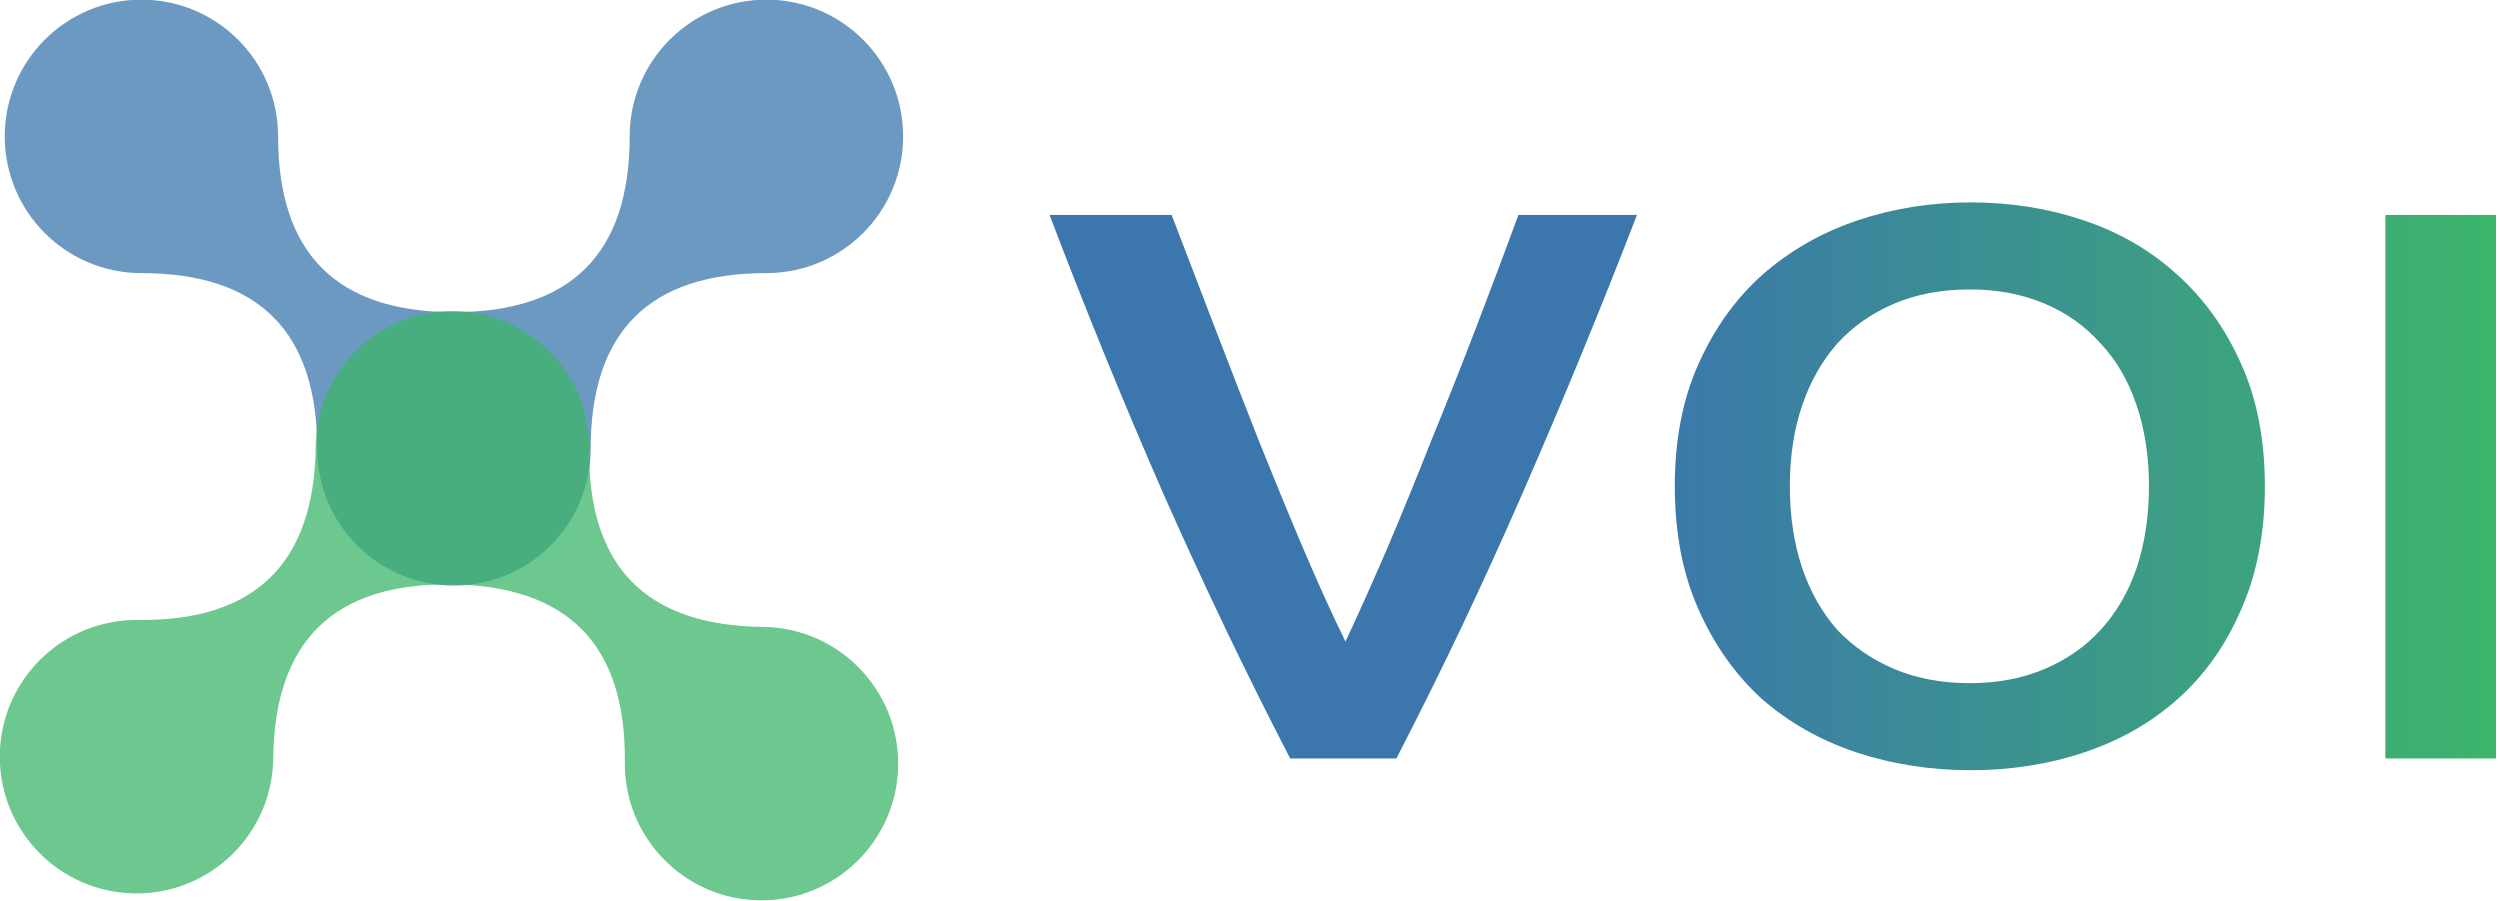
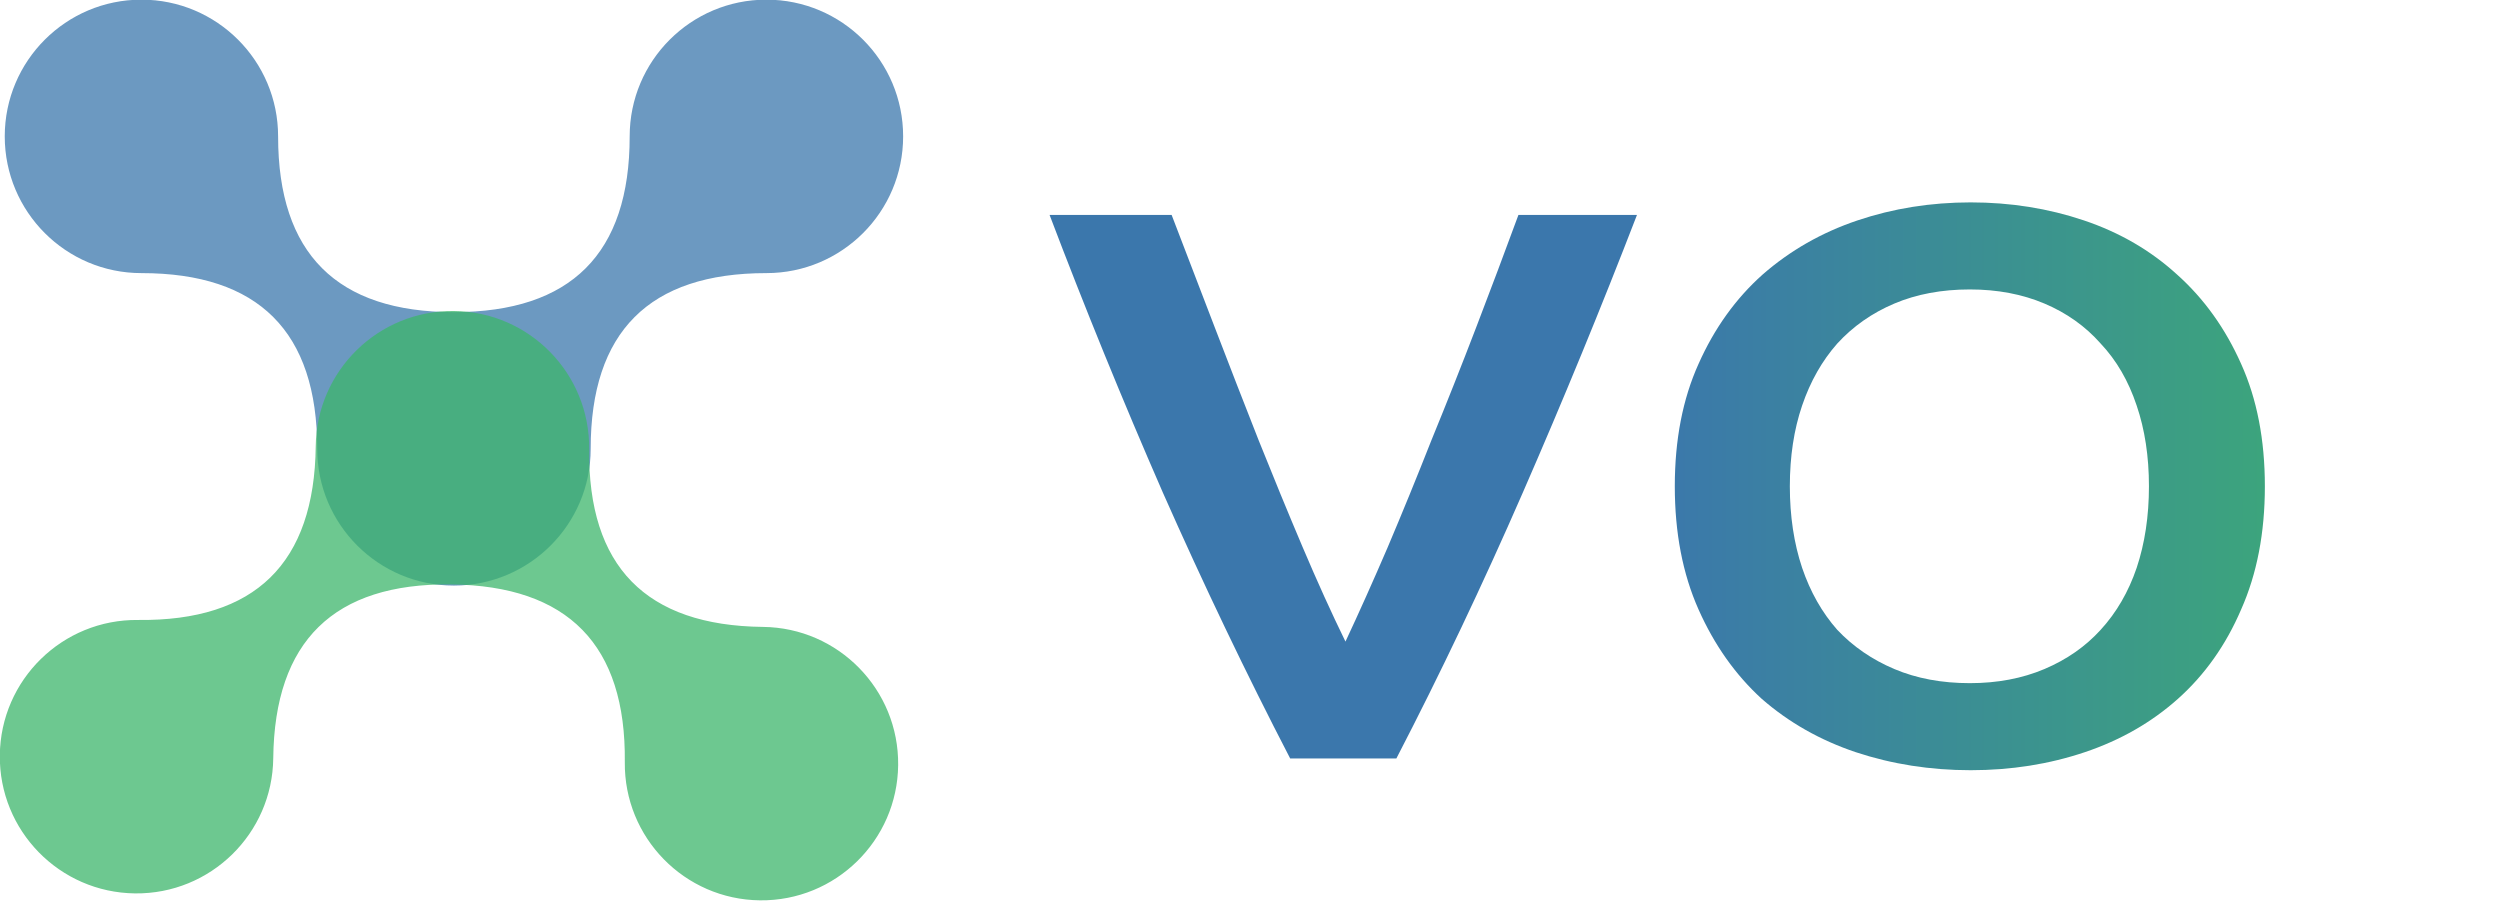
<svg xmlns="http://www.w3.org/2000/svg" xmlns:ns1="http://www.inkscape.org/namespaces/inkscape" xmlns:ns2="http://sodipodi.sourceforge.net/DTD/sodipodi-0.dtd" xmlns:xlink="http://www.w3.org/1999/xlink" width="64.514mm" height="23.263mm" viewBox="0 0 64.514 23.263" version="1.1" id="svg8649" ns1:version="0.92.4 (5da689c313, 2019-01-14)" ns2:docname="voi.svg" ns1:export-filename="C:\xampp.volthread.2020\htdocs\wp-content\uploads\products\logos\voi\voi-logo-sqr.png" ns1:export-xdpi="283.48001" ns1:export-ydpi="283.48001">
  <defs id="defs8643">
    <linearGradient gradientTransform="matrix(1.058,0,0,1.058,-12.309,32.797)" gradientUnits="userSpaceOnUse" y2="50.013" x2="225.776" y1="50.013" x1="102.776" id="linearGradient6630" xlink:href="#linearGradientSjjdxh80o2h-6" ns1:collect="always" />
    <linearGradient id="linearGradientSjjdxh80o2h-6" y2="62.916" x2="67.38" y1="62.916" x1="13.268" gradientTransform="scale(1.238,0.808)" gradientUnits="userSpaceOnUse">
      <stop style="stop-color:#3b77ac;stop-opacity:1" id="stop1181-1" stop-color="#ff3143" offset="0.416" />
      <stop style="stop-color:#3cb56b;stop-opacity:1" id="stop1183-2" stop-color="#20a8d8" offset="100%" />
    </linearGradient>
    <linearGradient ns1:collect="always" xlink:href="#linearGradientSjjdxh80o2h-6" id="linearGradient13232" gradientUnits="userSpaceOnUse" gradientTransform="matrix(1.058,0,0,1.058,-12.309,32.797)" x1="102.776" y1="50.013" x2="225.776" y2="50.013" />
    <linearGradient ns1:collect="always" xlink:href="#linearGradientSjjdxh80o2h-6" id="linearGradient13234" gradientUnits="userSpaceOnUse" gradientTransform="matrix(1.058,0,0,1.058,-12.309,32.797)" x1="102.776" y1="50.013" x2="225.776" y2="50.013" />
    <linearGradient ns1:collect="always" xlink:href="#linearGradientSjjdxh80o2h-6" id="linearGradient13236" gradientUnits="userSpaceOnUse" gradientTransform="matrix(1.058,0,0,1.058,-12.309,32.797)" x1="102.776" y1="50.013" x2="225.776" y2="50.013" />
  </defs>
  <ns2:namedview id="base" pagecolor="#ffffff" bordercolor="#666666" borderopacity="1.0" ns1:pageopacity="0.0" ns1:pageshadow="2" ns1:zoom="4" ns1:cx="121.59381" ns1:cy="46.123725" ns1:document-units="mm" ns1:current-layer="layer1" showgrid="false" ns1:window-width="1920" ns1:window-height="1017" ns1:window-x="-8" ns1:window-y="-8" ns1:window-maximized="1" />
  <g ns1:label="Layer 1" ns1:groupmode="layer" id="layer1" transform="translate(-139.737,-168.9)">
    <g id="g1239" transform="matrix(0.346,0,0,0.346,134.175,158.871)">
      <path style="clip-rule:evenodd;opacity:0.75;fill:#3b77ac;fill-opacity:1;fill-rule:evenodd" ns1:connector-curvature="0" d="m 73.232,28.96 c -5.631,0 -10.194,4.567 -10.194,10.197 0,8.74 -4.368,13.108 -13.11,13.108 -8.737,0 -13.111,-4.369 -13.111,-13.108 0,-5.63 -4.563,-10.197 -10.194,-10.197 -5.631,0 -10.194,4.567 -10.194,10.197 0,5.631 4.563,10.198 10.194,10.198 8.742,0 13.111,4.369 13.111,13.111 0,5.631 4.563,10.194 10.195,10.194 5.63,0 10.2,-4.563 10.2,-10.194 0,-8.742 4.368,-13.111 13.104,-13.111 5.637,0 10.2,-4.567 10.2,-10.198 0,-5.63 -4.564,-10.197 -10.201,-10.197 z" id="path1237" />
      <path style="clip-rule:evenodd;opacity:0.75;fill:#3cb56b;fill-opacity:1;fill-rule:evenodd;stroke-width:1;text-rendering:geometricPrecision" ns1:connector-curvature="0" d="m 26.149,95.618 c 5.631,0.062 10.244,-4.454 10.306,-10.083 0.097,-8.739 4.513,-13.059 13.255,-12.962 8.736,0.097 13.062,4.514 12.965,13.253 -0.062,5.63 4.45,10.247 10.08,10.309 C 78.386,96.198 82.999,91.682 83.062,86.052 83.124,80.421 78.612,75.804 72.981,75.742 64.24,75.645 59.92,71.227 60.017,62.486 60.079,56.855 55.567,52.242 49.935,52.18 44.306,52.117 39.685,56.629 39.623,62.26 c -0.097,8.741 -4.513,13.062 -13.249,12.965 -5.637,-0.062 -10.25,4.454 -10.312,10.084 -0.062,5.63 4.451,10.247 10.087,10.309 z" id="path1237-4" />
    </g>
    <g style="text-rendering:geometricPrecision" id="g18505" transform="matrix(0.271,0,0,0.271,139.939,168.181)">
      <g transform="translate(0,-13)" id="g6672">
        <g ns1:export-ydpi="770.72998" ns1:export-xdpi="770.72998" ns1:export-filename="C:\Users\musta\Desktop\voilogo_2.png" transform="translate(-2.866,-23.056)" id="g6705">
          <g transform="translate(-10.683,33.097)" id="g1199" class="selector-part" />
-           <rect id="rect1205" style="stroke:#3399ff;stroke-width:1" fill="rgba(168,202,236,0.5)" height="0" width="0" y="33.097" x="-10.683" />
          <g id="g1243" class="svg-clip svg-visible" style="opacity:1;text-rendering:geometricPrecision" transform="matrix(0,1.286,1.286,0,0,32)">
            <g id="g6648" />
          </g>
          <g aria-label="VOI" transform="matrix(1.058,0,0,0.945,0,4)" style="font-style:normal;font-variant:normal;font-weight:normal;font-stretch:normal;font-size:203.215px;line-height:1.25;font-family:'Ubuntu Condensed';-inkscape-font-specification:'Ubuntu Condensed, ';letter-spacing:0px;word-spacing:0px;fill:url(#linearGradient6630);fill-opacity:1;stroke:none;stroke-width:1.058" id="text4785">
            <path ns1:connector-curvature="0" d="M 118.124,113.154 Q 112.197,100.352 106.665,86.364 101.212,72.376 96.47,58.388 h 10.985 q 1.897,5.532 3.872,11.301 1.976,5.769 3.951,11.38 1.976,5.532 3.951,10.748 1.976,5.216 3.872,9.562 1.818,-4.347 3.793,-9.483 1.976,-5.216 3.951,-10.827 2.055,-5.611 4.03,-11.38 1.976,-5.769 3.793,-11.301 h 10.669 q -4.821,13.988 -10.274,27.976 -5.453,13.988 -11.38,26.791 z" style="font-style:normal;font-variant:normal;font-weight:500;font-stretch:normal;font-size:79.028px;line-height:1.25;font-family:Ubuntu;-inkscape-font-specification:'Ubuntu Medium';fill:url(#linearGradient13232);fill-opacity:1;stroke-width:1.058" id="path6674" />
            <path ns1:connector-curvature="0" d="m 163.096,85.731 q 0,4.505 1.106,8.219 1.106,3.635 3.161,6.243 2.134,2.529 5.137,3.951 3.003,1.423 6.796,1.423 3.714,0 6.717,-1.423 3.003,-1.423 5.058,-3.951 2.134,-2.608 3.24,-6.243 1.106,-3.714 1.106,-8.219 0,-4.505 -1.106,-8.14 -1.106,-3.714 -3.24,-6.243 -2.055,-2.608 -5.058,-4.03 -3.003,-1.423 -6.717,-1.423 -3.793,0 -6.796,1.423 -3.003,1.423 -5.137,4.03 -2.055,2.608 -3.161,6.243 -1.106,3.635 -1.106,8.14 z m 42.754,0 q 0,7.034 -2.134,12.407 -2.055,5.374 -5.69,9.009 -3.556,3.556 -8.377,5.374 -4.821,1.818 -10.274,1.818 -5.453,0 -10.353,-1.818 -4.821,-1.818 -8.456,-5.374 -3.556,-3.635 -5.69,-9.009 -2.134,-5.374 -2.134,-12.407 0,-7.034 2.134,-12.328 2.134,-5.374 5.769,-9.009 3.714,-3.635 8.535,-5.453 4.821,-1.818 10.195,-1.818 5.374,0 10.195,1.818 4.821,1.818 8.377,5.453 3.635,3.635 5.769,9.009 2.134,5.295 2.134,12.328 z" style="font-style:normal;font-variant:normal;font-weight:500;font-stretch:normal;font-size:79.028px;line-height:1.25;font-family:Ubuntu;-inkscape-font-specification:'Ubuntu Medium';fill:url(#linearGradient13234);fill-opacity:1;stroke-width:1.058" id="path6676" />
-             <path ns1:connector-curvature="0" d="m 216.697,58.388 h 9.958 v 54.767 h -9.958 z" style="font-style:normal;font-variant:normal;font-weight:500;font-stretch:normal;font-size:79.028px;line-height:1.25;font-family:Ubuntu;-inkscape-font-specification:'Ubuntu Medium';fill:url(#linearGradient13236);fill-opacity:1;stroke-width:1.058" id="path6678" />
          </g>
        </g>
      </g>
    </g>
  </g>
</svg>